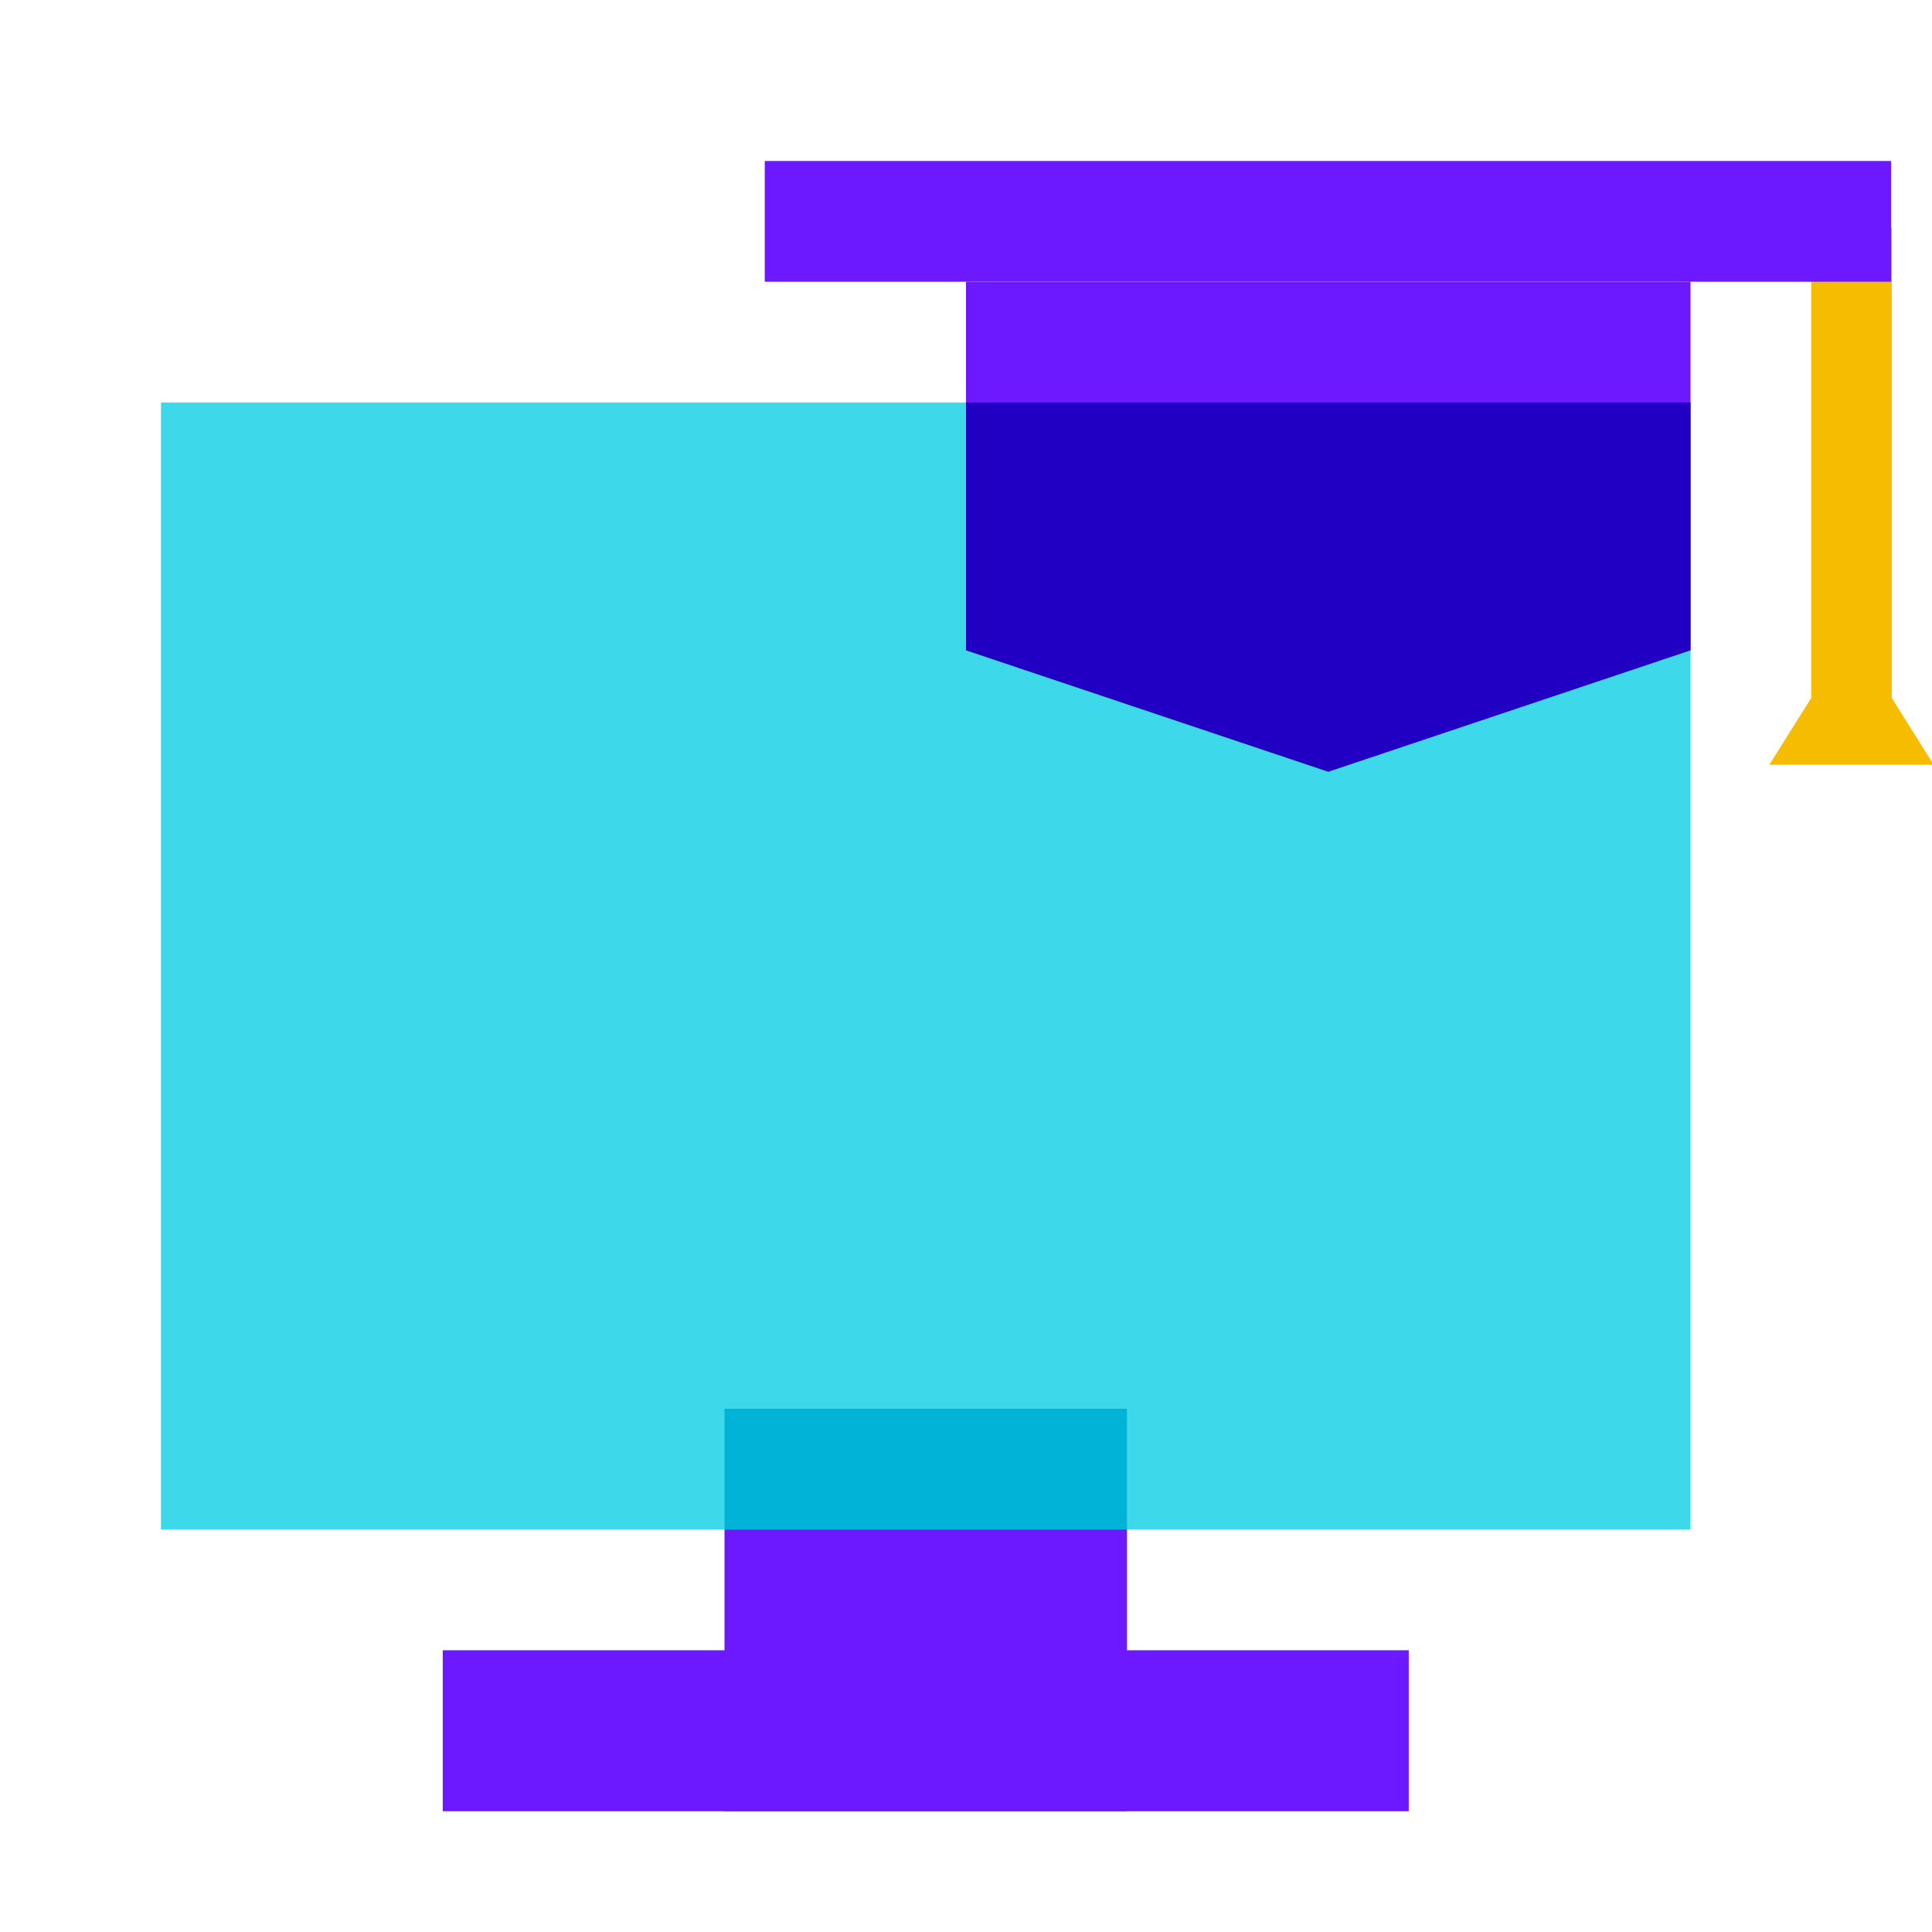
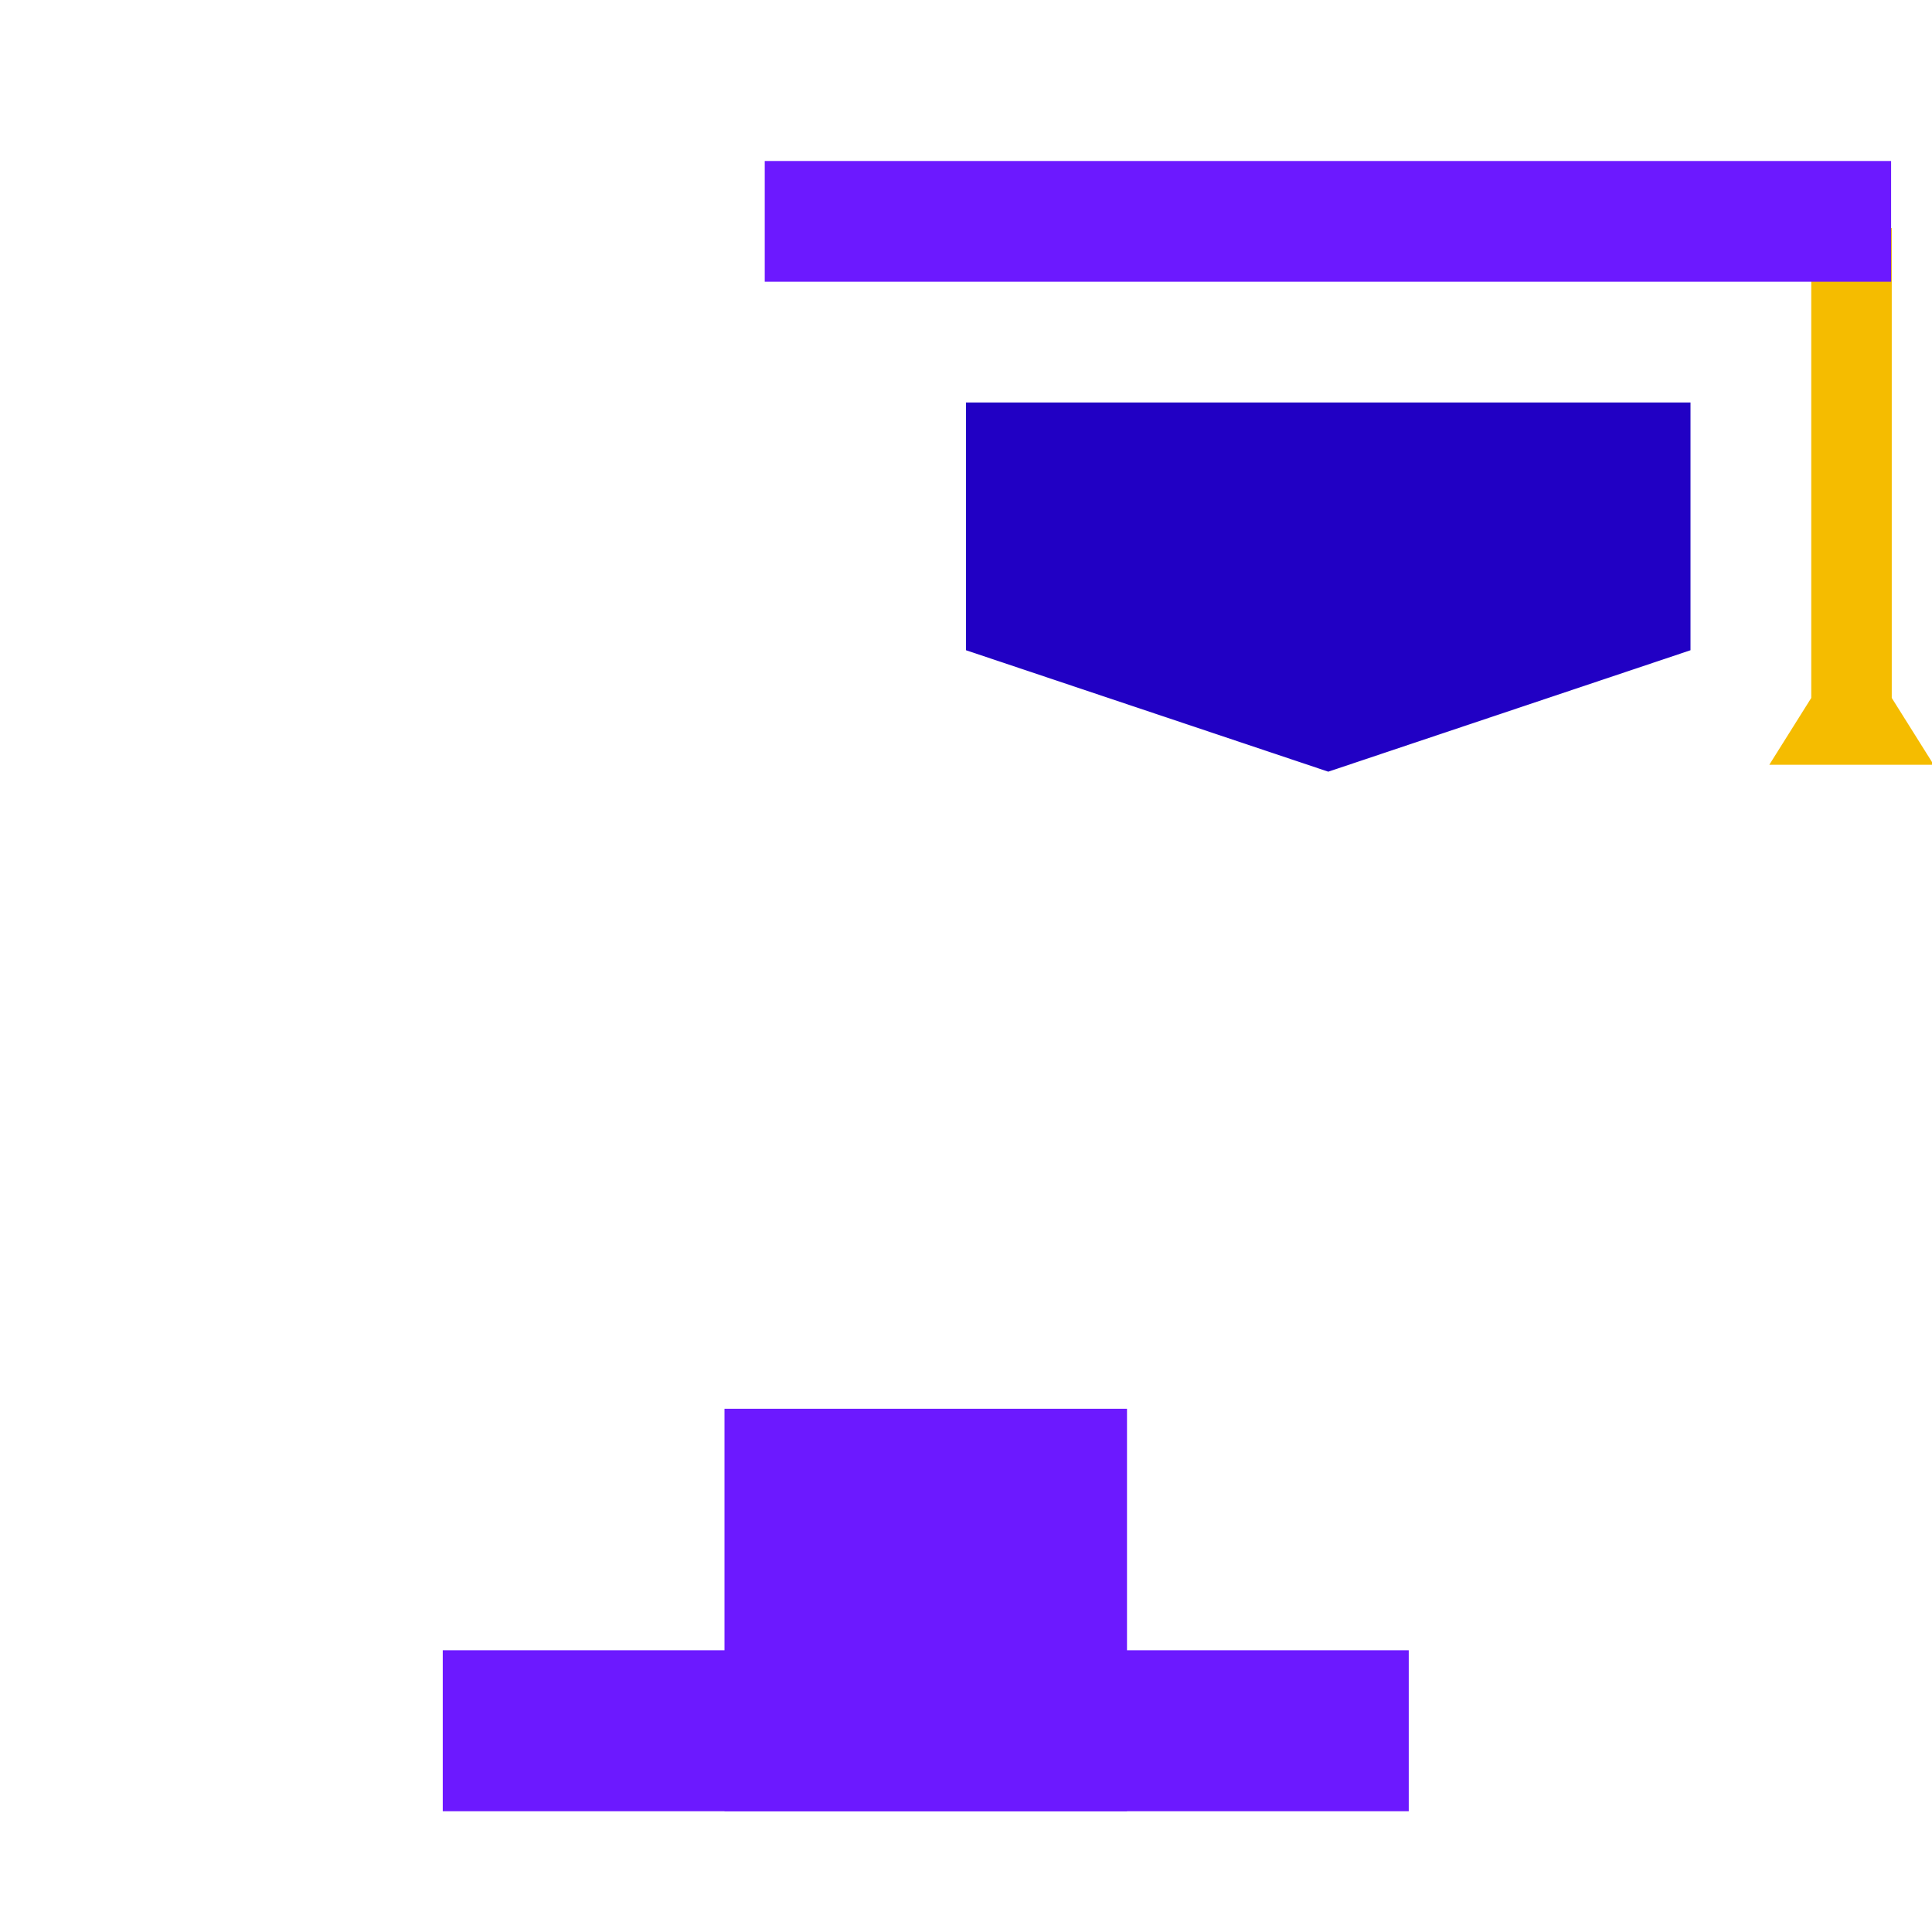
<svg xmlns="http://www.w3.org/2000/svg" viewBox="0 0 48 48" width="35px" height="35px" baseProfile="basic">
  <rect width="10" height="10" x="18" y="35" fill="#6c19ff" />
  <rect width="24" height="4" x="11" y="41" fill="#6c19ff" />
-   <rect width="38" height="28" x="4" y="10" fill="#3dd9eb" />
-   <rect width="10" height="3" x="18" y="35" fill="#00b3d7" />
-   <polygon fill="#6c19ff" points="24,7 24,16.155 33,19.172 42,16.155 42,7" />
  <polygon fill="#f5bc00" points="48.042,19 47,17.34 47,5.664 45,6 45,17.34 43.958,19" />
  <polygon fill="#2100c4" points="24,10 24,16.155 33,19.172 42,16.155 42,10" />
  <rect width="27.984" height="3" x="19" y="4" fill="#6c19ff" />
</svg>